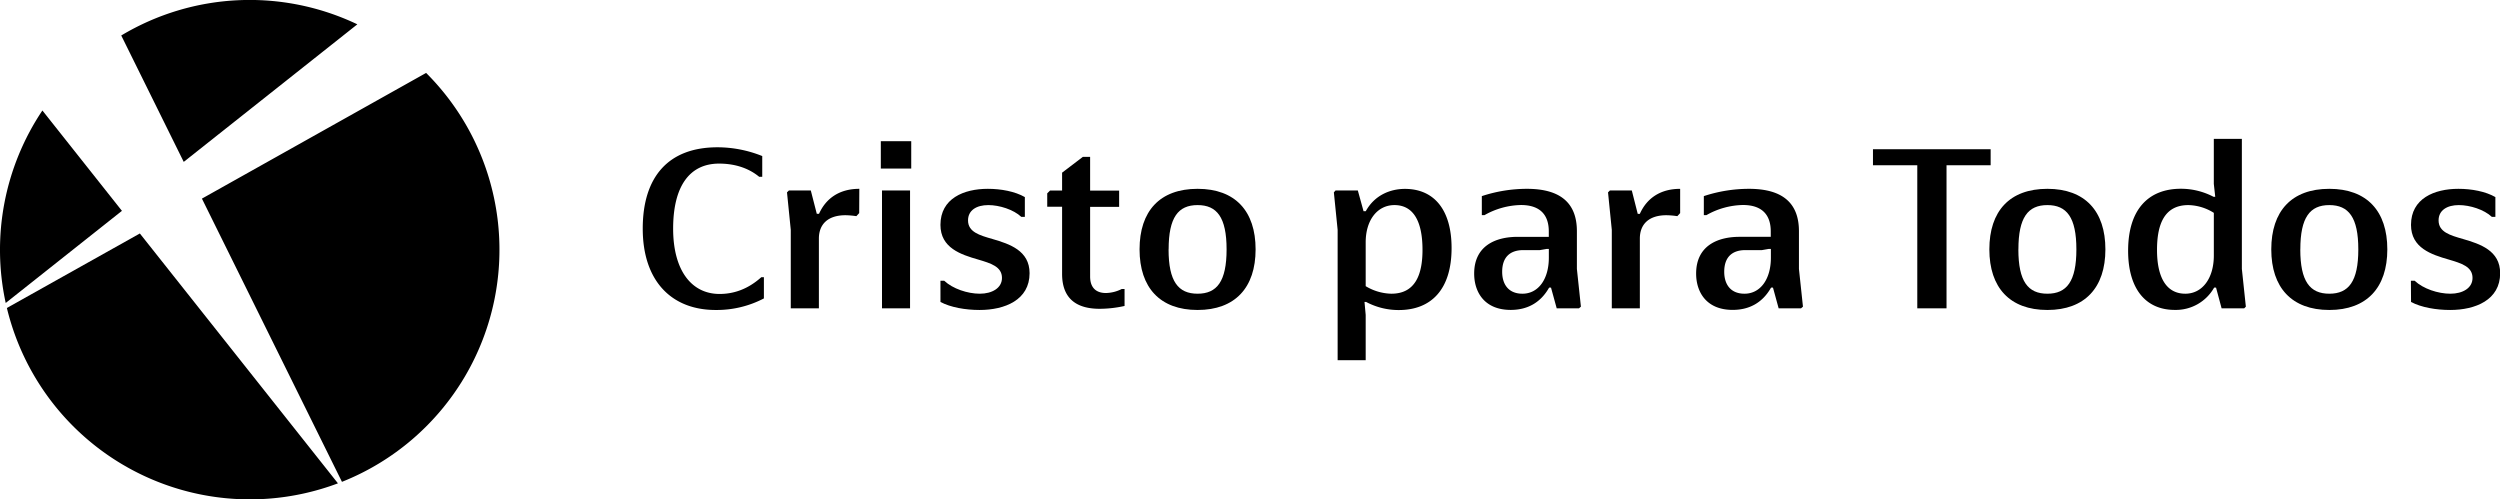
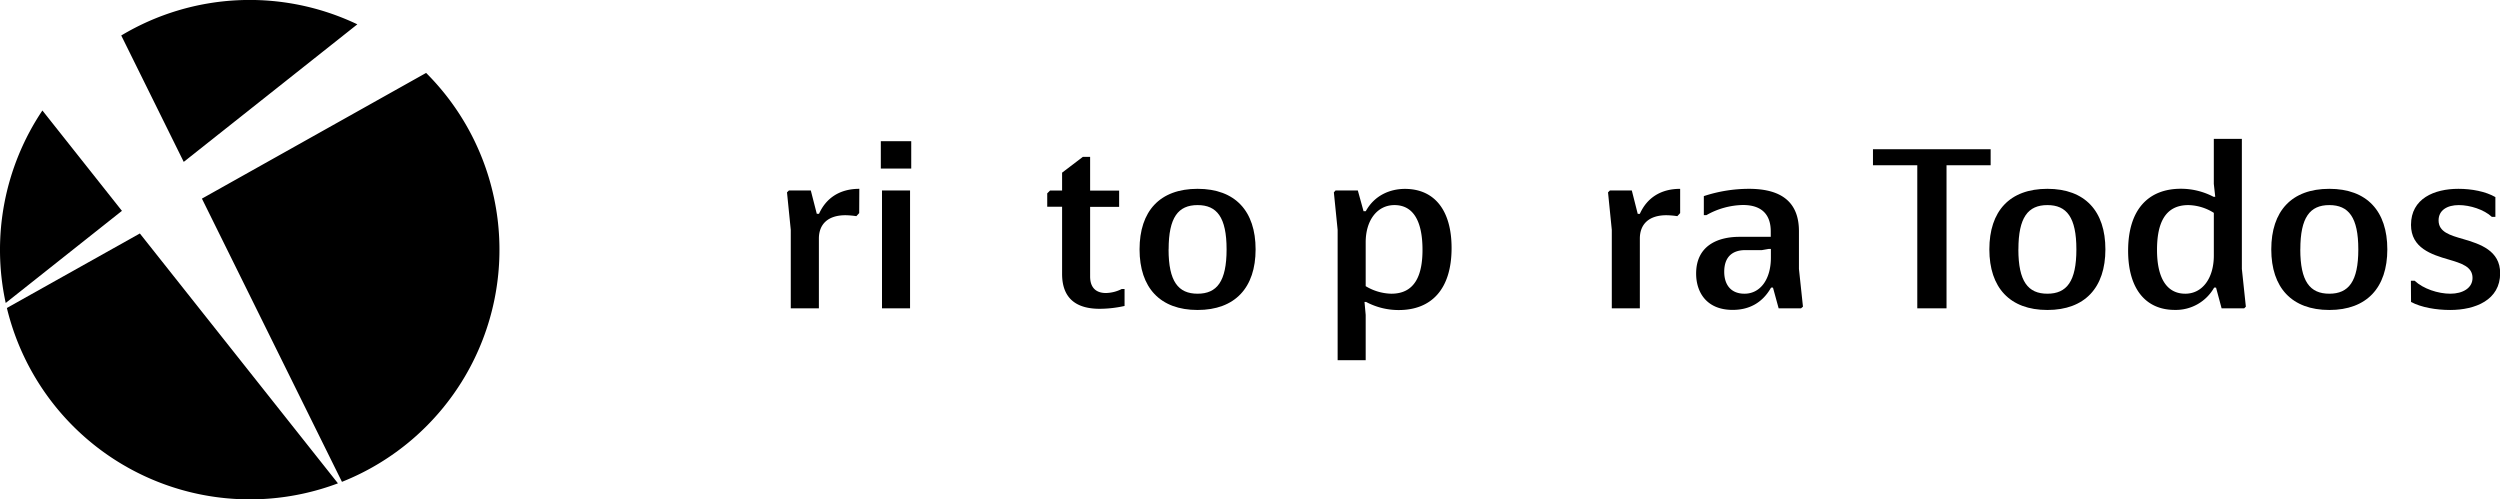
<svg xmlns="http://www.w3.org/2000/svg" viewBox="0 0 1120.24 223.81">
  <g id="Layer_2" data-name="Layer 2">
    <g id="Layer_1-2" data-name="Layer 1">
      <path d="M82.33,72.54,160.12,10.9a112,112,0,0,0-105.79,5Z" />
      <path d="M19,49.51A112.07,112.07,0,0,0,2.56,135.76L54.64,94.48Z" />
      <path d="M190.93,32.68,90.48,89l62.75,126.91a111.93,111.93,0,0,0,37.7-183.25Z" />
      <path d="M62.67,104.62,3.08,138a112,112,0,0,0,148.35,78.58Z" />
-       <path d="M341.56,69.93v9.29h-1.38c-5.38-4.43-11.93-5.91-17.95-5.91-13.31,0-20.6,10.24-20.6,29.15,0,18.59,8.14,29.26,20.81,29.26,6,0,12.46-1.9,18.69-7.5h1.17v9.5a45.54,45.54,0,0,1-21.66,5.18c-19.75,0-32.63-13-32.63-36.44C288,79.22,299.52,66,321.49,66A53.81,53.81,0,0,1,341.56,69.93Z" />
      <path d="M385,95.49l-1.27,1.37a36.15,36.15,0,0,0-4.85-.42c-8,0-11.94,4.12-11.94,10.46v31.26H354.34V103l-1.69-16.8.85-.84h9.82L366,95.81h1c3.17-7.08,9.3-11.2,18.06-11.2Z" />
      <path d="M408.32,63.27V75.53H394.69V63.27Zm-.53,22.08v52.81H395.22V85.35Z" />
-       <path d="M421.41,125.8h1.69c3.81,3.59,10.46,5.81,15.95,5.81s9.93-2.53,9.93-7.07c0-5.08-5-6.55-10.67-8.24-7.71-2.22-16.9-5.18-16.9-15.53,0-11.83,10.46-16.16,21.23-16.16,5.92,0,12.15,1.16,16.59,3.7v8.87h-1.59c-3.48-3.28-9.82-5.28-14.78-5.28-5.29,0-9.09,2.32-9.09,6.86,0,5.18,5.07,6.66,11,8.35,7.6,2.22,16.58,5.17,16.58,15.31,0,12-11.09,16.48-22.39,16.48-6.34,0-13-1.16-17.54-3.59Z" />
      <path d="M475.92,122.74V92.64h-6.66v-6l1.27-1.27h5.39v-8l9.29-7.07h3.27v15.1h13v7.29h-13V123.9c0,5.6,3.28,7.4,7.08,7.4a16.29,16.29,0,0,0,7.08-1.8h1.27v7.6a51.79,51.79,0,0,1-11.2,1.27C483.42,138.37,475.92,134.67,475.92,122.74Z" />
      <path d="M562.63,111.75c0,17.12-9.19,27.15-26,27.15s-26-10-26-27.15,9.08-27.14,26-27.14S562.63,94.64,562.63,111.75Zm-39,0c0,14.37,4.33,19.86,13,19.86s13-5.49,13-19.86-4.33-19.85-13-19.85S523.66,97.39,523.66,111.75Z" />
      <path d="M612.17,135.31h-.74l.53,5.81V161.4H599.39V103l-1.69-16.8.74-.84h10L611,94.64h1c4-7.28,11.09-10,17.54-10,13.09,0,20.91,9.4,20.91,26.51,0,18.48-9.08,27.78-23.66,27.78A31,31,0,0,1,612.17,135.31Zm11.31-3.7c10.56,0,13.94-8.34,13.94-19.64,0-13.21-4.33-20.07-12.57-20.07-7.61,0-12.89,6.65-12.89,16.69v19.64A23.11,23.11,0,0,0,623.48,131.61Z" />
-       <path d="M684.21,84.61c15,0,22.39,6.34,22.39,19v16.9l1.8,16.9-.85.74h-10L695,128.87h-.84c-4.12,7.28-10.35,10-17.22,10-11.72,0-16.37-7.92-16.37-16.27,0-12.46,9.61-16.47,19.44-16.47h14v-2.43c0-7.61-4.11-11.83-12.46-11.83a34.31,34.31,0,0,0-16.37,4.54H664V87.88A64.61,64.61,0,0,1,684.21,84.61Zm8.87,26.93-3.06.53h-7.39c-6,0-9.51,3.17-9.51,9.72,0,5.39,2.64,9.82,9.09,9.82,7,0,11.82-6.34,11.82-16.16v-3.91Z" />
      <path d="M752.87,95.49l-1.27,1.37a36.3,36.3,0,0,0-4.86-.42c-8,0-11.93,4.12-11.93,10.46v31.26H722.24V103l-1.69-16.8.84-.84h9.82l2.65,10.46h.95c3.16-7.08,9.29-11.2,18.06-11.2Z" />
      <path d="M783.71,84.61c15,0,22.39,6.34,22.39,19v16.9l1.8,16.9-.85.74H797l-2.54-9.29h-.84c-4.12,7.28-10.35,10-17.22,10-11.72,0-16.37-7.92-16.37-16.27,0-12.46,9.61-16.47,19.44-16.47h14v-2.43c0-7.61-4.11-11.83-12.46-11.83a34.31,34.31,0,0,0-16.37,4.54h-1.16V87.88A64.61,64.61,0,0,1,783.71,84.61Zm8.87,26.93-3.06.53h-7.39c-6,0-9.51,3.17-9.51,9.72,0,5.39,2.64,9.82,9.09,9.82,7,0,11.82-6.34,11.82-16.16v-3.91Z" />
      <path d="M872.23,138.16h-13.1V74.05H839.27V66.87H892v7.18H872.23Z" />
      <path d="M943.42,111.75c0,17.12-9.19,27.15-26,27.15s-26-10-26-27.15,9.09-27.14,26-27.14S943.42,94.64,943.42,111.75Zm-39,0c0,14.37,4.33,19.86,13,19.86s13-5.49,13-19.86-4.33-19.85-13-19.85S904.44,97.39,904.44,111.75Z" />
      <path d="M991.9,88.2h.74L992,82.39V62.22h12.57v58.3l1.79,16.9-.74.74H995.49L993,128.87h-.85a19.7,19.7,0,0,1-17.64,10c-13.09,0-20.91-9.51-20.91-26.51,0-18.49,9.08-27.78,23.66-27.78A31.4,31.4,0,0,1,991.9,88.2Zm-11.3,3.7c-10.67,0-14.05,8.45-14.05,20.07,0,12.78,4.44,19.64,12.68,19.64,7.6,0,12.78-6.86,12.78-17.11V95.38A22.2,22.2,0,0,0,980.6,91.9Z" />
      <path d="M1069.75,111.75c0,17.12-9.19,27.15-26,27.15s-26-10-26-27.15,9.09-27.14,26-27.14S1069.75,94.64,1069.75,111.75Zm-39,0c0,14.37,4.33,19.86,13,19.86s13-5.49,13-19.86-4.33-19.85-13-19.85S1030.77,97.39,1030.77,111.75Z" />
      <path d="M1080.31,125.8H1082c3.8,3.59,10.46,5.81,16,5.81s9.93-2.53,9.93-7.07c0-5.08-5-6.55-10.67-8.24-7.71-2.22-16.9-5.18-16.9-15.53,0-11.83,10.46-16.16,21.23-16.16,5.92,0,12.15,1.16,16.58,3.7v8.87h-1.58c-3.49-3.28-9.82-5.28-14.79-5.28-5.28,0-9.08,2.32-9.08,6.86,0,5.18,5.07,6.66,11,8.35,7.61,2.22,16.59,5.17,16.59,15.31,0,12-11.09,16.48-22.4,16.48-6.33,0-13-1.16-17.53-3.59Z" />
    </g>
  </g>
</svg>